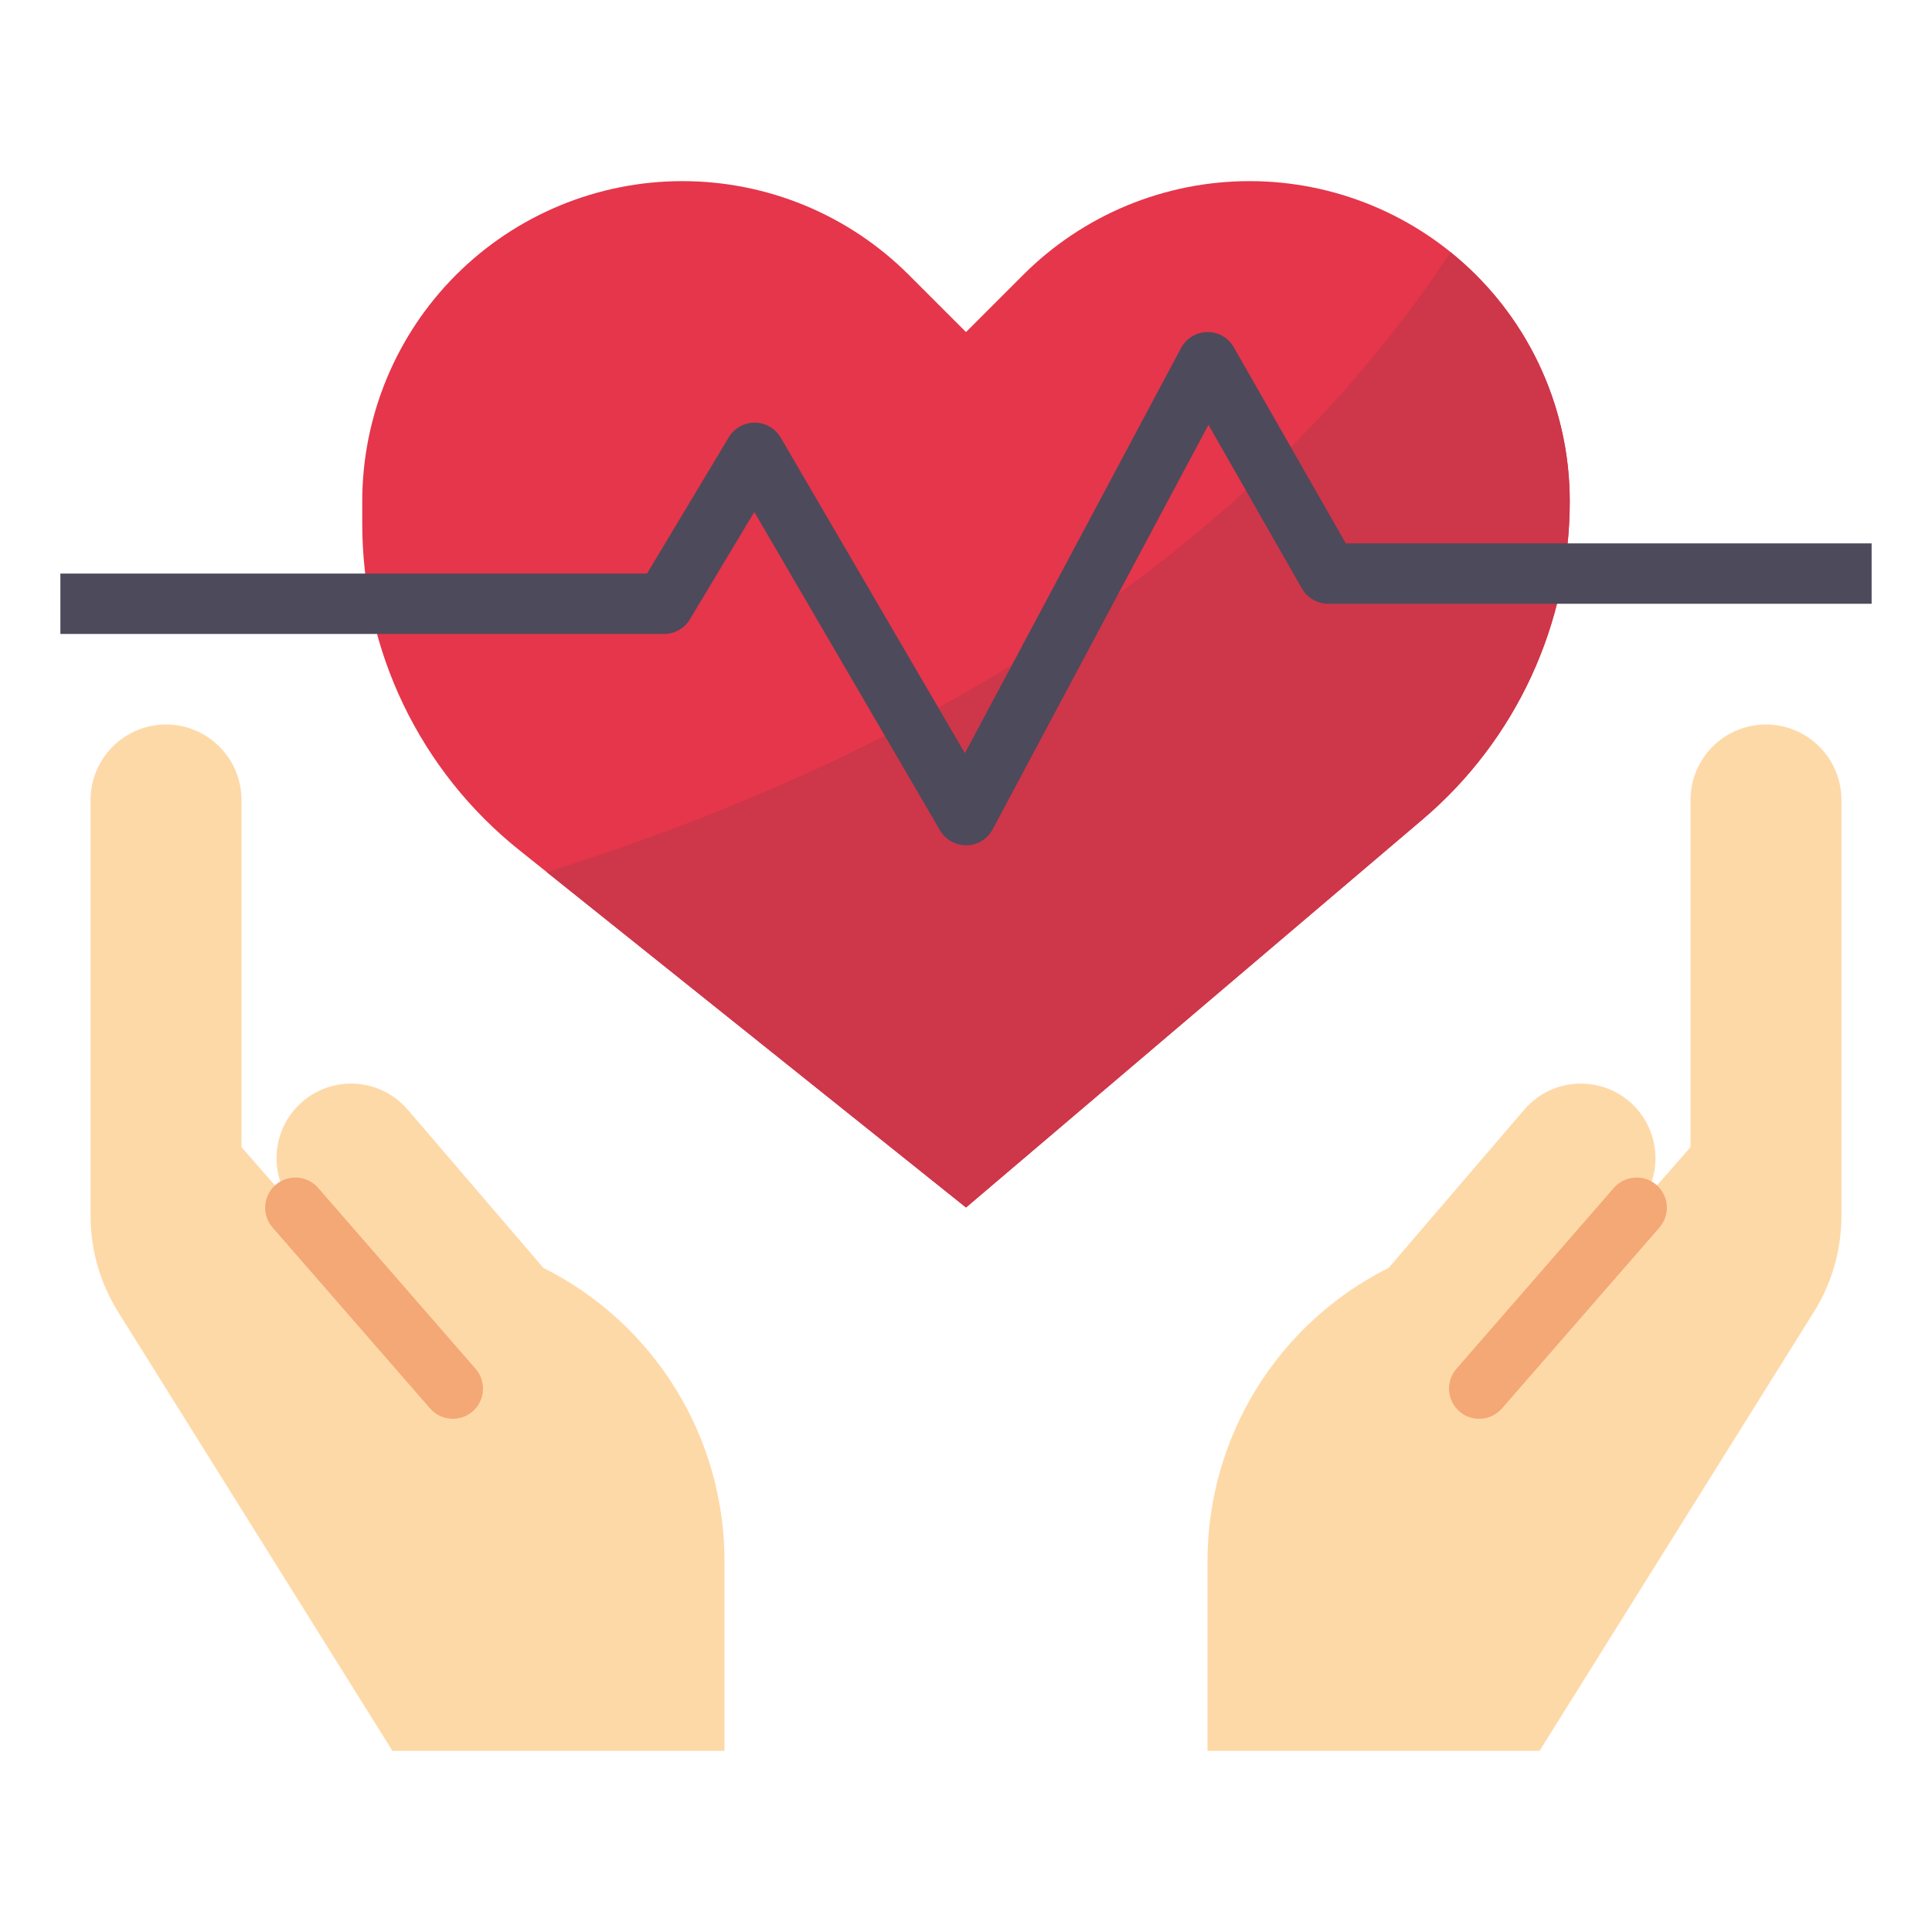
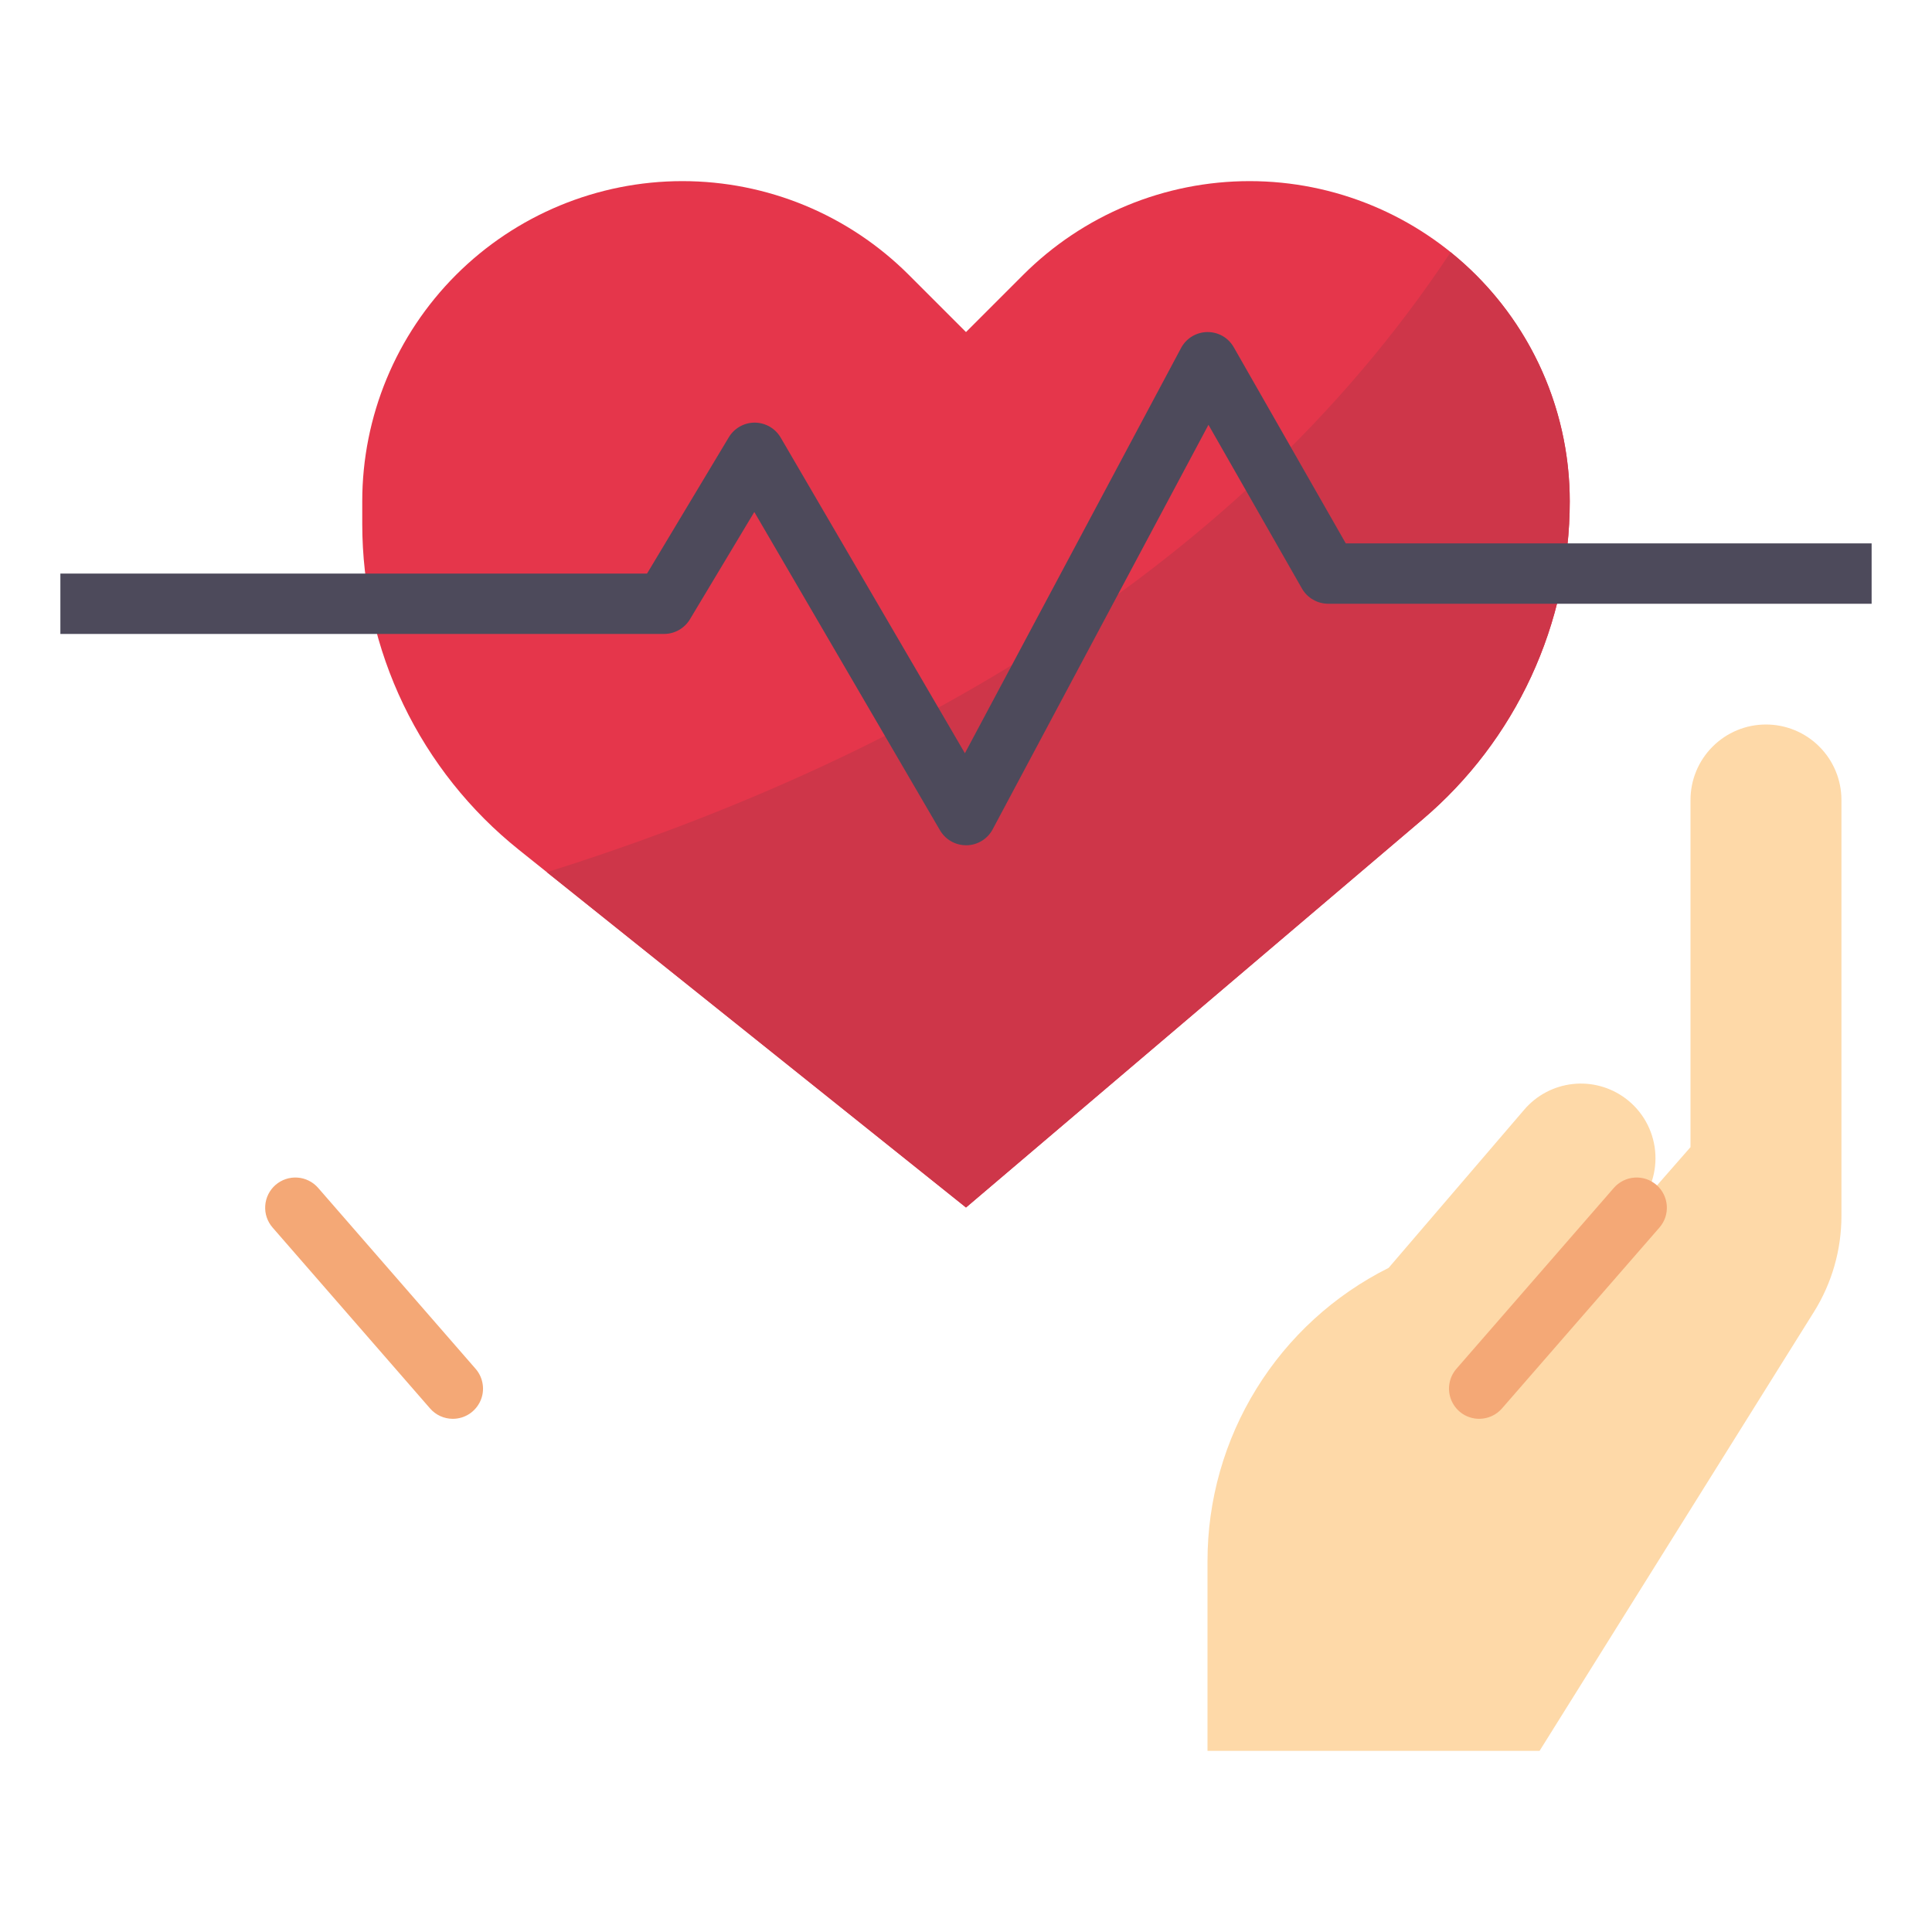
<svg xmlns="http://www.w3.org/2000/svg" width="56" height="56" viewBox="0 0 56 56" fill="none">
  <path d="M41.238 23.748L28 35L15.04 24.632C13.624 23.499 12.48 22.061 11.694 20.426C10.908 18.791 10.5 17 10.5 15.186V14.531C10.5 12.07 11.478 9.709 13.218 7.968C14.959 6.228 17.32 5.25 19.781 5.25C21 5.25 22.207 5.49 23.333 5.956C24.459 6.423 25.482 7.107 26.344 7.969L28 9.625L29.656 7.969C30.518 7.107 31.541 6.423 32.667 5.956C33.793 5.49 35 5.25 36.219 5.25C38.68 5.25 41.041 6.228 42.782 7.968C44.522 9.709 45.5 12.07 45.5 14.531C45.5 16.285 45.119 18.017 44.383 19.609C43.647 21.2 42.574 22.613 41.238 23.748Z" fill="#E5364B" />
  <path d="M42.046 7.312C35.629 17.001 25.2 22.342 15.852 25.282L28 35L41.238 23.748C42.574 22.613 43.647 21.2 44.383 19.609C45.119 18.017 45.5 16.285 45.5 14.531C45.501 13.146 45.191 11.779 44.594 10.529C43.996 9.28 43.126 8.181 42.046 7.312Z" fill="#CE3649" />
  <path d="M42.875 40.25L47.439 35.006C47.638 34.783 47.788 34.52 47.88 34.236C47.972 33.951 48.004 33.651 47.974 33.353C47.944 33.056 47.853 32.768 47.706 32.507C47.559 32.247 47.36 32.02 47.12 31.84C46.681 31.511 46.133 31.361 45.587 31.421C45.042 31.481 44.539 31.746 44.182 32.163L40.25 36.75C38.672 37.539 37.346 38.751 36.419 40.252C35.491 41.752 35 43.481 35 45.245V50.75H44.625L52.577 38.027C53.099 37.192 53.375 36.228 53.375 35.244V23.188C53.375 22.607 53.145 22.051 52.734 21.641C52.324 21.23 51.768 21 51.188 21C50.607 21 50.051 21.23 49.641 21.641C49.23 22.051 49 22.607 49 23.188V33.25L42.875 40.25Z" fill="#FED9A8" />
-   <path d="M13.125 40.25L8.561 35.006C8.362 34.783 8.212 34.52 8.12 34.236C8.028 33.951 7.996 33.651 8.026 33.353C8.056 33.056 8.147 32.768 8.294 32.507C8.441 32.247 8.64 32.02 8.88 31.84C9.319 31.511 9.867 31.361 10.412 31.421C10.958 31.481 11.461 31.746 11.818 32.163L15.75 36.75C17.328 37.539 18.654 38.751 19.581 40.252C20.509 41.752 21 43.481 21 45.245V50.75H11.375L3.423 38.027C2.902 37.192 2.625 36.228 2.625 35.244V23.188C2.625 22.607 2.855 22.051 3.266 21.641C3.676 21.23 4.232 21 4.812 21C5.393 21 5.949 21.23 6.359 21.641C6.77 22.051 7 22.607 7 23.188V33.25L13.125 40.25Z" fill="#FED9A8" />
  <path d="M28 24.5C27.847 24.5 27.696 24.459 27.564 24.383C27.431 24.306 27.321 24.195 27.244 24.063L21.864 14.84L20 17.947C19.923 18.077 19.813 18.185 19.681 18.26C19.55 18.335 19.401 18.375 19.25 18.375H1.75V16.625H18.755L21.125 12.675C21.203 12.545 21.313 12.438 21.444 12.364C21.576 12.289 21.724 12.25 21.875 12.25H21.88C22.033 12.252 22.182 12.293 22.314 12.369C22.445 12.446 22.555 12.556 22.631 12.688L27.968 21.833L34.231 10.092C34.304 9.953 34.412 9.837 34.545 9.755C34.678 9.673 34.831 9.628 34.987 9.625C35.143 9.622 35.297 9.66 35.434 9.737C35.57 9.814 35.682 9.927 35.76 10.063L39.008 15.75H54.25V17.5H38.5C38.346 17.5 38.195 17.46 38.062 17.383C37.928 17.307 37.817 17.196 37.74 17.063L35.028 12.313L28.773 24.038C28.7 24.176 28.592 24.291 28.459 24.372C28.326 24.454 28.174 24.498 28.018 24.501L28 24.5Z" fill="#4D4A5B" />
  <path d="M13.125 41.125C13 41.125 12.877 41.098 12.763 41.047C12.649 40.995 12.548 40.919 12.466 40.825L7.901 35.581C7.825 35.494 7.768 35.394 7.731 35.285C7.694 35.176 7.68 35.061 7.688 34.946C7.704 34.714 7.811 34.498 7.986 34.346C8.161 34.194 8.39 34.117 8.621 34.133C8.853 34.149 9.069 34.256 9.221 34.431L13.785 39.675C13.896 39.802 13.967 39.958 13.991 40.124C14.016 40.29 13.992 40.46 13.922 40.612C13.852 40.765 13.74 40.895 13.599 40.986C13.458 41.077 13.293 41.125 13.125 41.125Z" fill="#F4A876" />
  <path d="M42.875 41.125C42.707 41.125 42.543 41.077 42.401 40.986C42.26 40.895 42.148 40.765 42.079 40.612C42.009 40.46 41.985 40.29 42.009 40.124C42.033 39.958 42.105 39.802 42.215 39.675L46.779 34.431C46.855 34.345 46.947 34.274 47.05 34.222C47.153 34.171 47.264 34.141 47.379 34.133C47.494 34.125 47.609 34.14 47.718 34.176C47.827 34.213 47.928 34.271 48.014 34.346C48.101 34.422 48.172 34.513 48.223 34.616C48.275 34.719 48.305 34.831 48.313 34.946C48.321 35.061 48.306 35.176 48.27 35.285C48.233 35.394 48.175 35.494 48.1 35.581L43.535 40.825C43.453 40.919 43.351 40.995 43.237 41.047C43.124 41.098 43 41.125 42.875 41.125Z" fill="#F4A876" />
</svg>